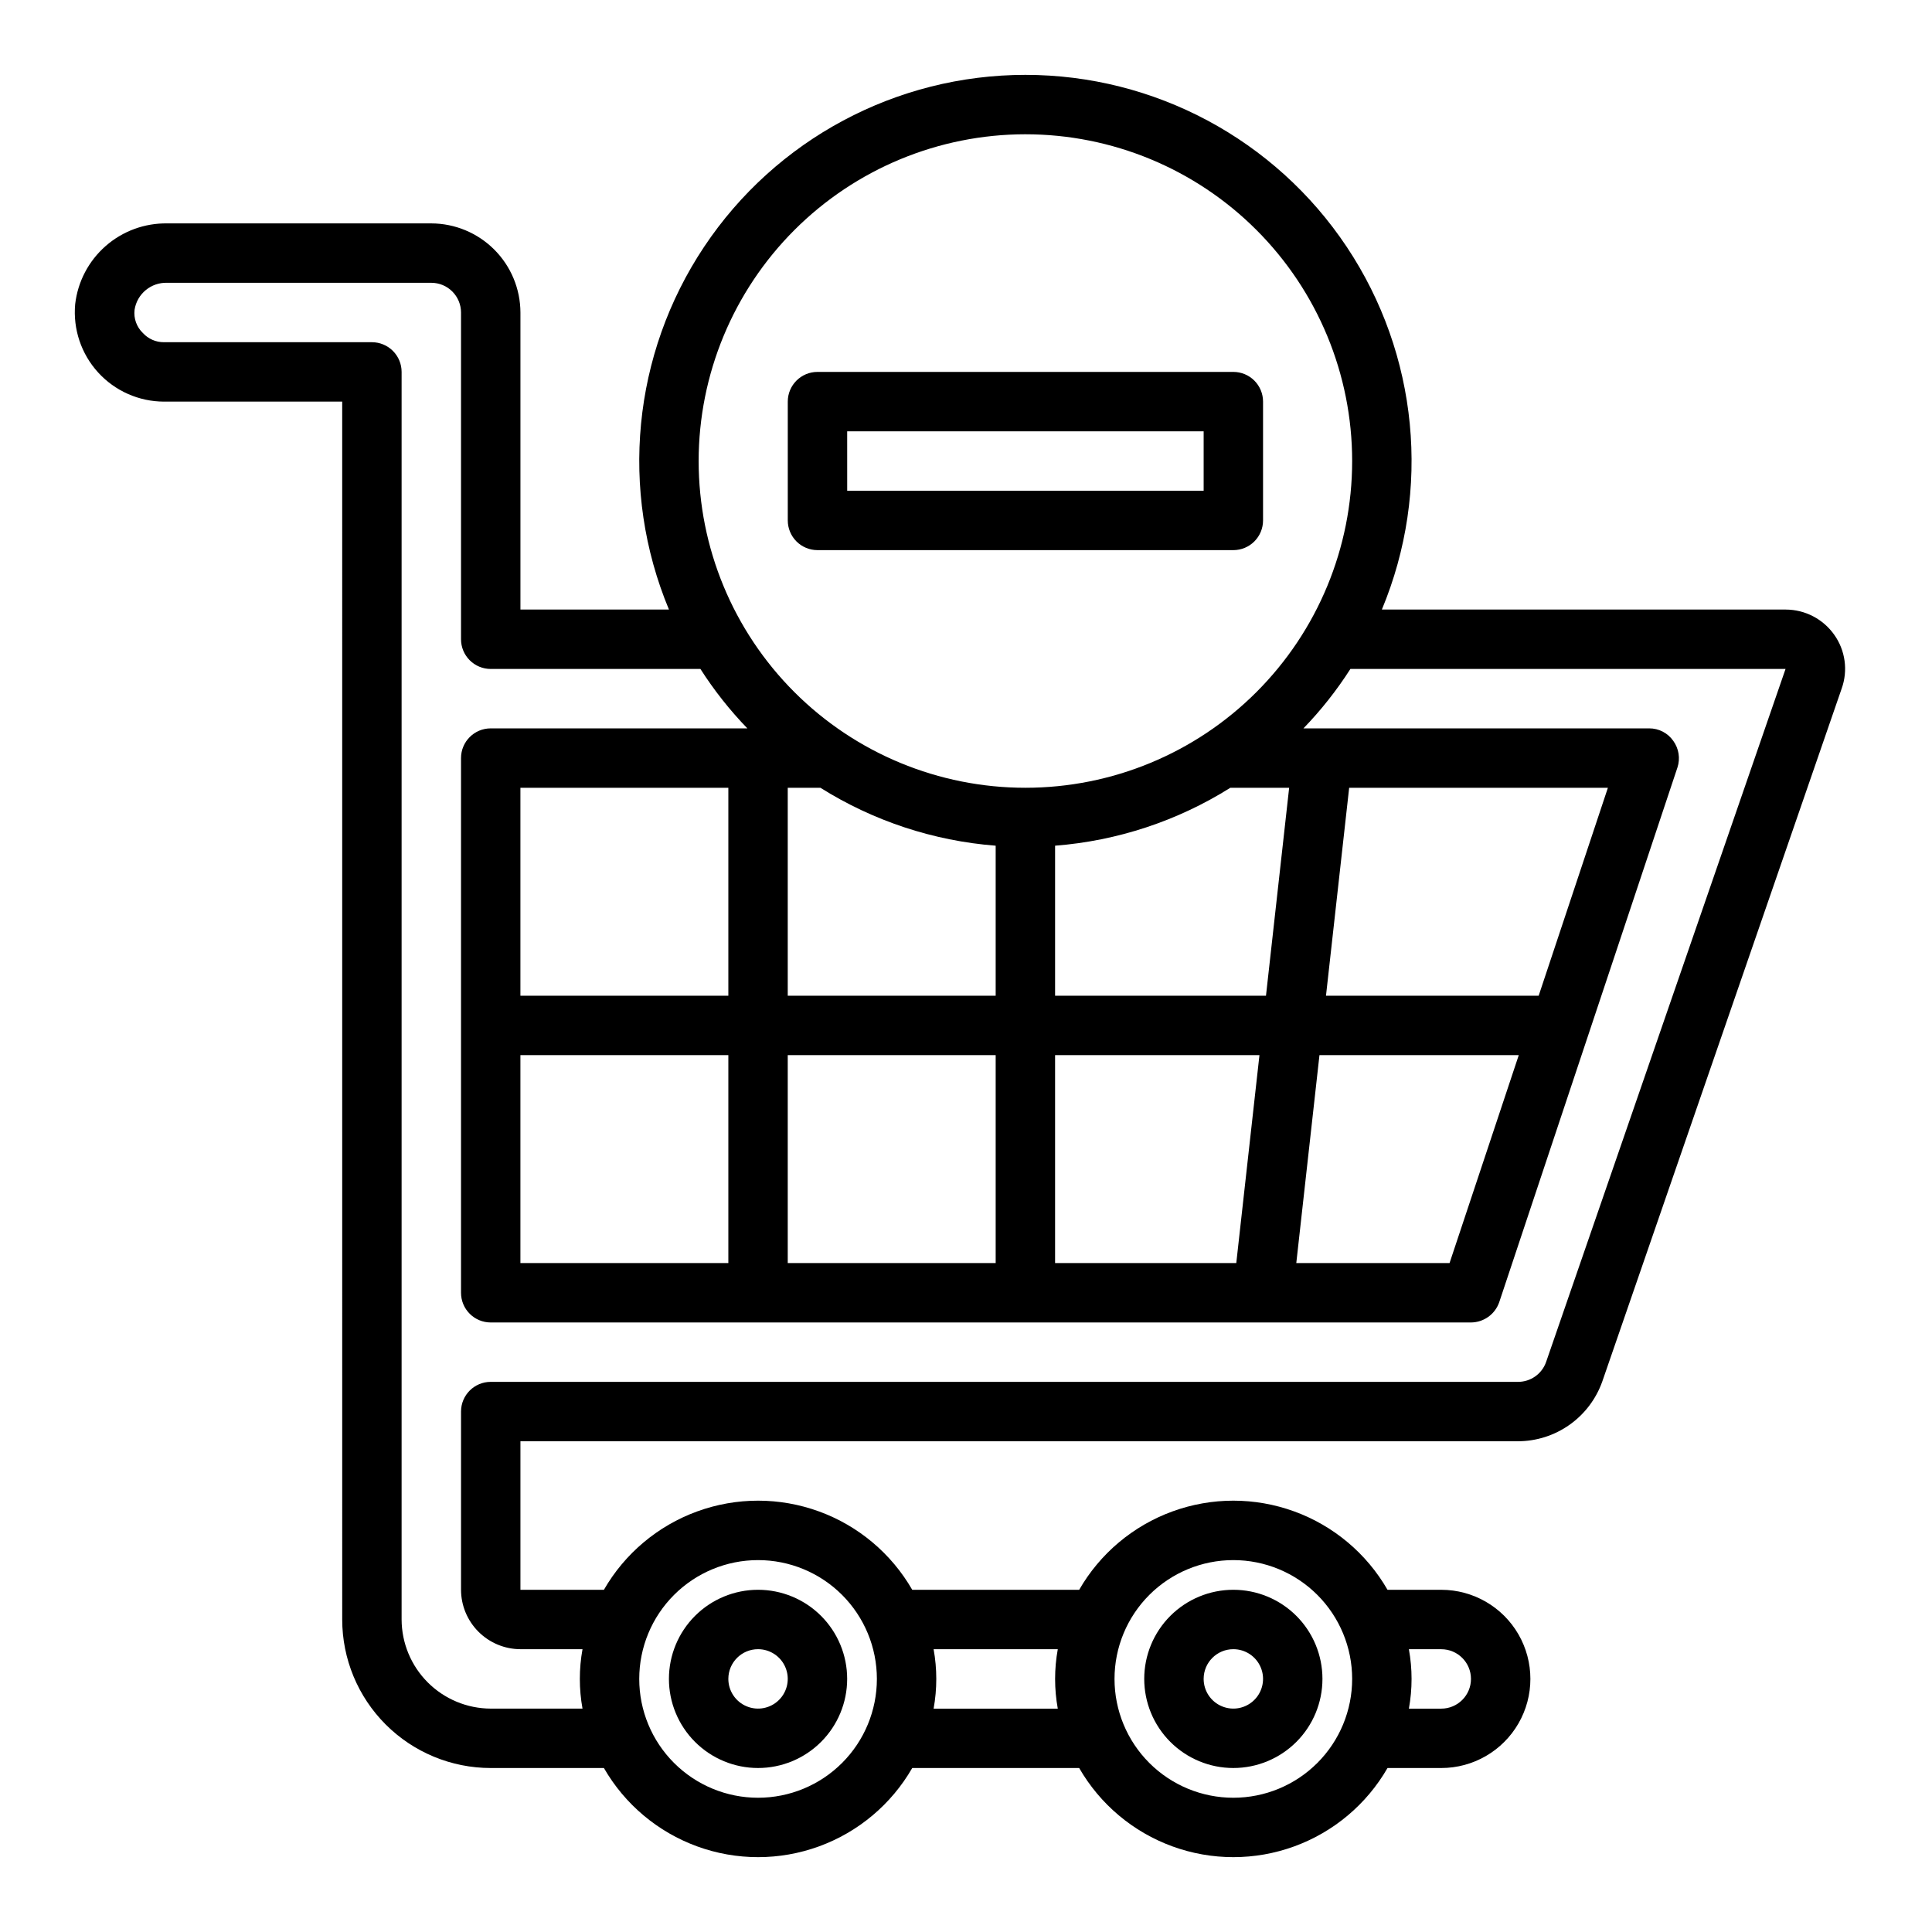
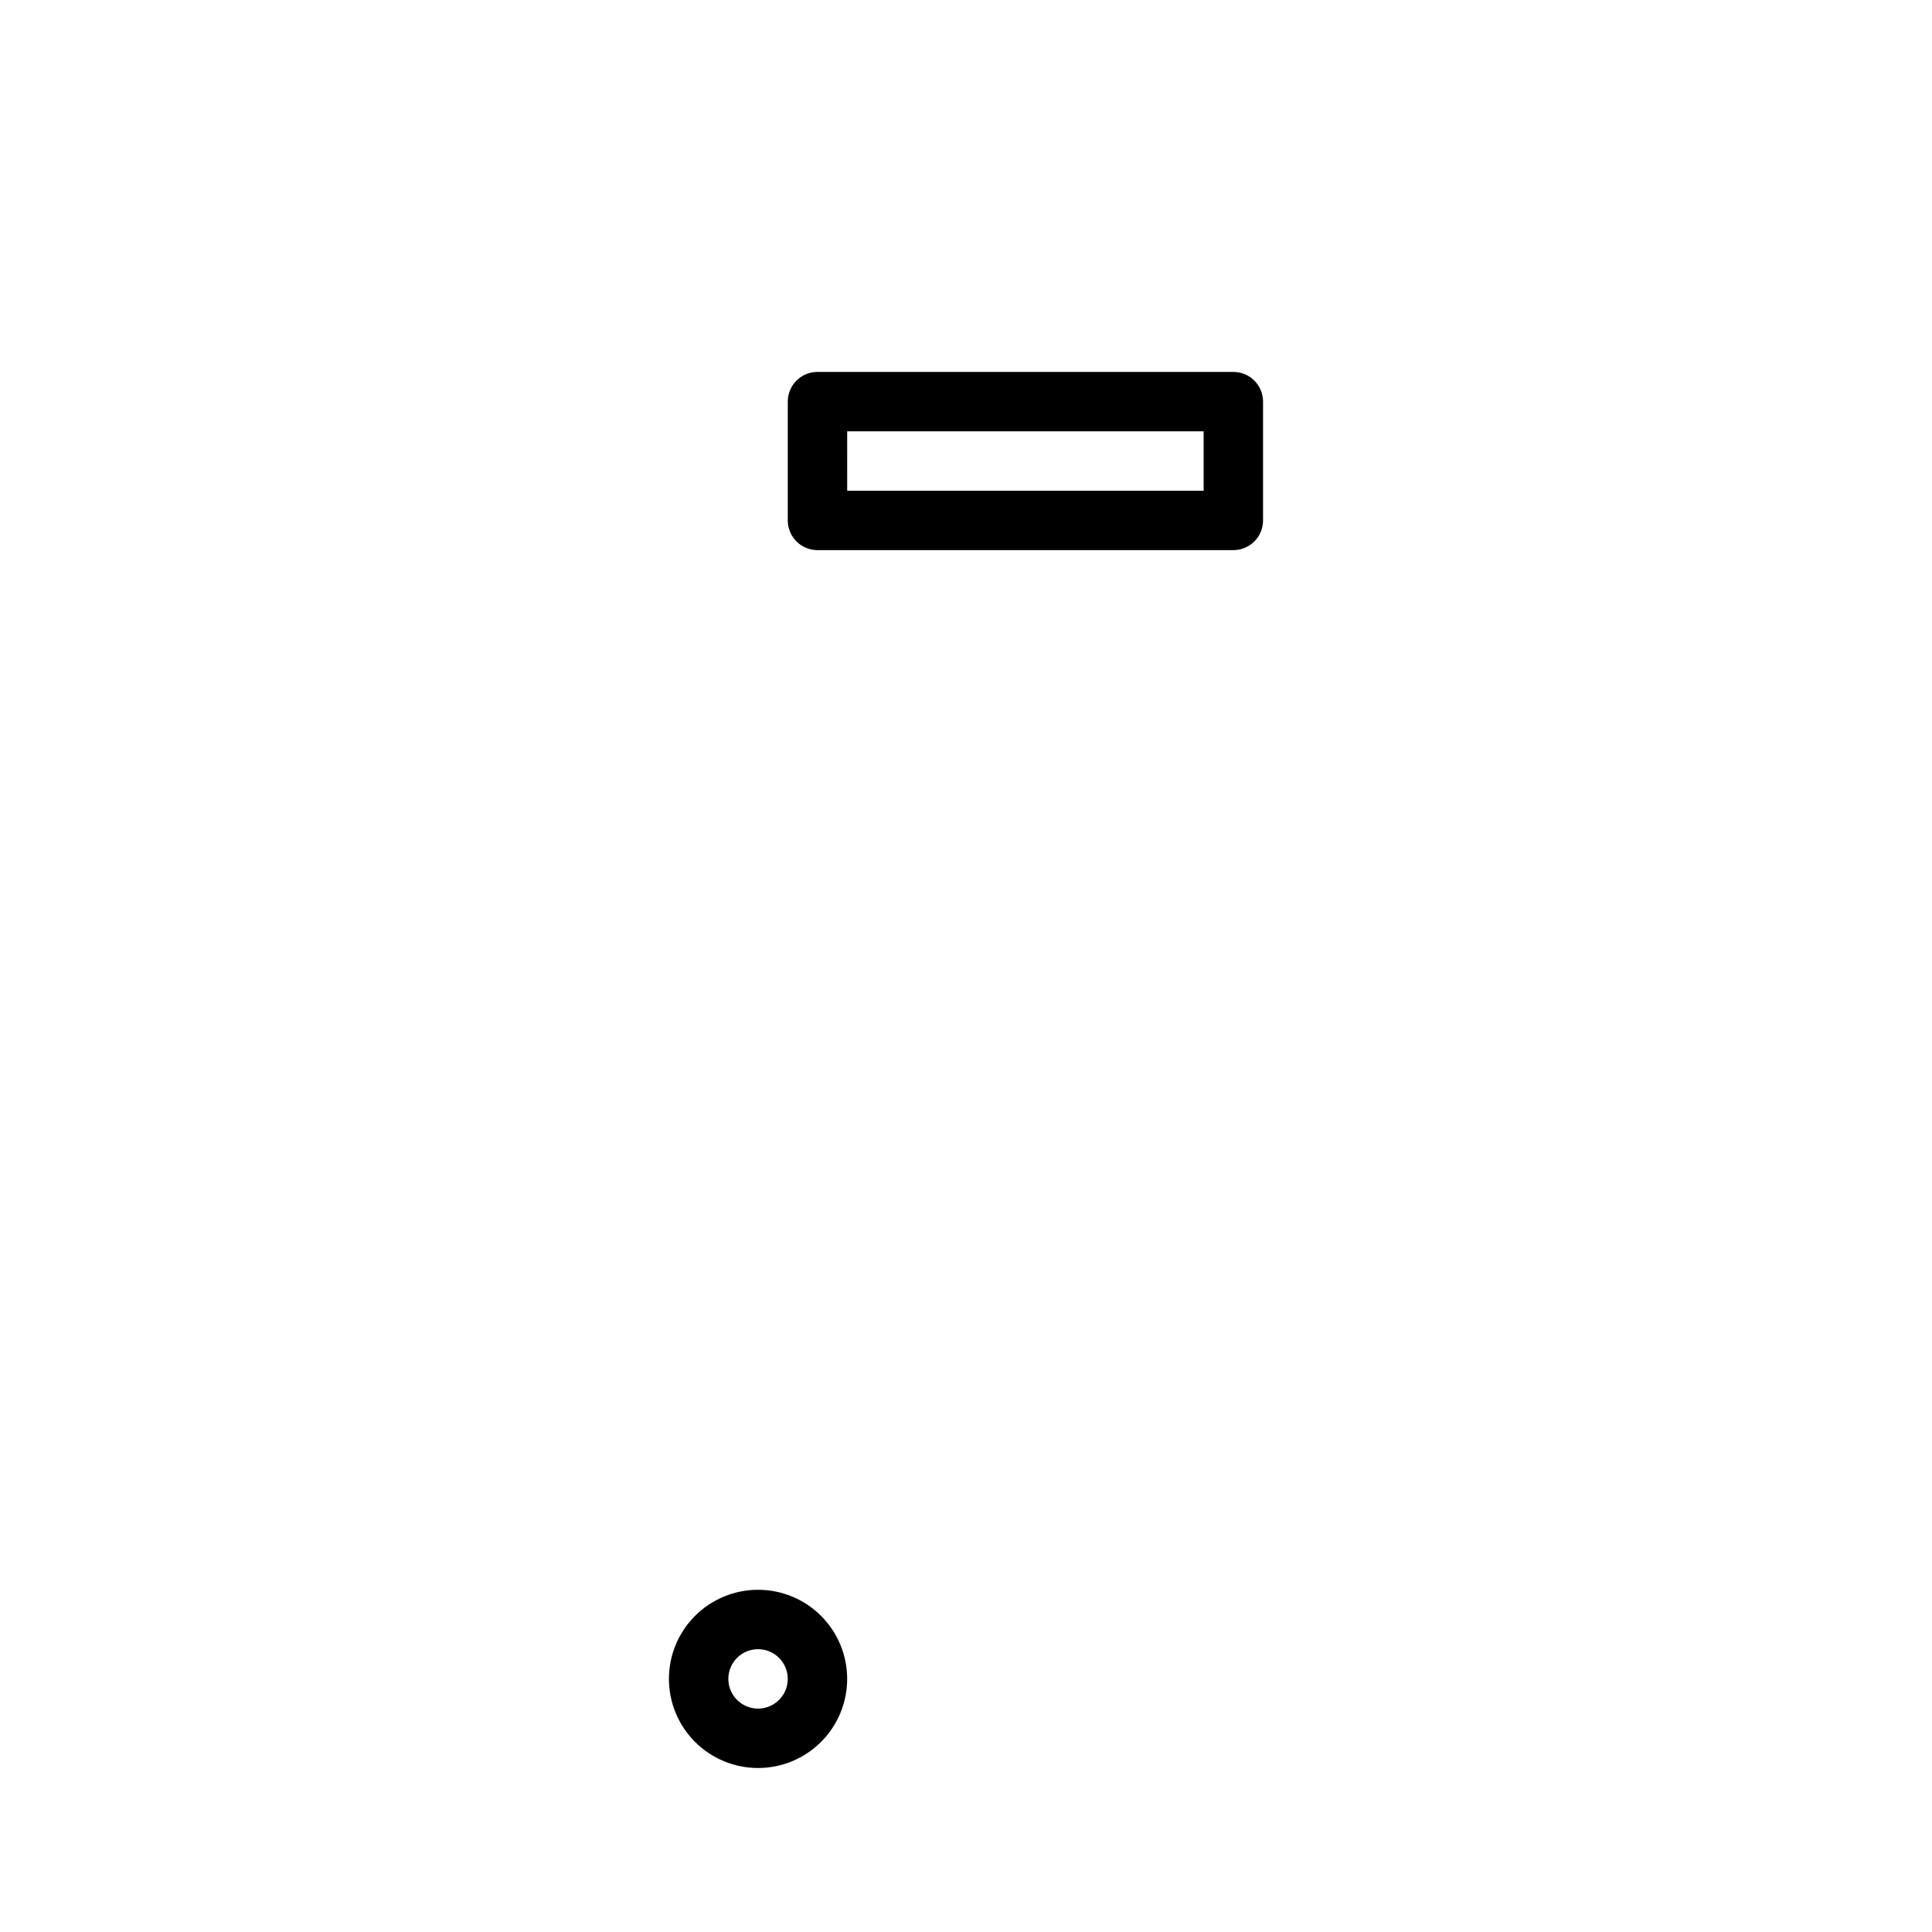
<svg xmlns="http://www.w3.org/2000/svg" fill="#000000" width="800px" height="800px" version="1.1" viewBox="144 144 512 512">
  <g>
    <path d="m360.64 289.79h110.21c2.086 0 4.09-0.828 5.566-2.305 1.477-1.477 2.305-3.477 2.305-5.566v-31.488c0-2.086-0.828-4.09-2.305-5.566-1.477-1.477-3.481-2.305-5.566-2.305h-110.21c-4.348 0-7.871 3.523-7.871 7.871v31.488c0 2.09 0.832 4.09 2.305 5.566 1.477 1.477 3.481 2.305 5.566 2.305zm7.871-31.488h94.469v15.742l-94.465 0.004z" />
-     <path d="m470.85 612.54c6.262 0 12.27-2.488 16.699-6.918 4.43-4.426 6.914-10.434 6.914-16.699 0-6.262-2.484-12.27-6.914-16.699-4.43-4.426-10.438-6.914-16.699-6.914-6.266 0-12.27 2.488-16.699 6.914-4.43 4.43-6.918 10.438-6.918 16.699 0 6.266 2.488 12.273 6.918 16.699 4.43 4.43 10.434 6.918 16.699 6.918zm0-31.488c3.184 0 6.055 1.918 7.273 4.859 1.219 2.941 0.543 6.328-1.707 8.578-2.254 2.254-5.637 2.926-8.578 1.707-2.941-1.219-4.859-4.09-4.859-7.273 0-4.348 3.523-7.871 7.871-7.871z" />
    <path d="m344.89 612.54c6.262 0 12.27-2.488 16.699-6.918 4.43-4.426 6.918-10.434 6.918-16.699 0-6.262-2.488-12.27-6.918-16.699-4.43-4.426-10.438-6.914-16.699-6.914s-12.27 2.488-16.699 6.914c-4.43 4.43-6.918 10.438-6.918 16.699 0 6.266 2.488 12.273 6.918 16.699 4.43 4.43 10.438 6.918 16.699 6.918zm0-31.488c3.184 0 6.055 1.918 7.273 4.859 1.219 2.941 0.543 6.328-1.707 8.578-2.25 2.254-5.637 2.926-8.578 1.707-2.941-1.219-4.859-4.09-4.859-7.273 0-4.348 3.523-7.871 7.871-7.871z" />
-     <path d="m630.1 312.23c-2.941-4.176-7.723-6.668-12.832-6.691h-107.06c13.16-31.586 9.664-67.656-9.316-96.129-18.98-28.469-50.93-45.57-85.148-45.57-34.215 0-66.168 17.102-85.148 45.57-18.98 28.473-22.477 64.543-9.316 96.129h-39.359v-78.723c-0.02-6.258-2.512-12.254-6.938-16.676-4.426-4.426-10.422-6.922-16.68-6.938h-69.98c-6-0.094-11.82 2.043-16.328 6-4.512 3.957-7.391 9.449-8.074 15.41-0.602 6.617 1.605 13.184 6.082 18.094s10.809 7.715 17.453 7.727h47.23l0.004 322.75c0 10.438 4.144 20.449 11.527 27.832 7.383 7.379 17.391 11.527 27.832 11.527h29.992c5.535 9.617 14.289 16.969 24.715 20.77 10.426 3.801 21.855 3.801 32.281 0 10.426-3.801 19.176-11.152 24.715-20.77h44.242c5.535 9.617 14.289 16.969 24.715 20.77s21.855 3.801 32.281 0 19.176-11.152 24.715-20.77h14.246c8.438 0 16.234-4.5 20.453-11.809 4.219-7.305 4.219-16.309 0-23.617-4.219-7.305-12.016-11.805-20.453-11.805h-14.246c-5.539-9.617-14.289-16.973-24.715-20.77-10.426-3.801-21.855-3.801-32.281 0-10.426 3.797-19.18 11.152-24.715 20.77h-44.242c-5.539-9.617-14.289-16.973-24.715-20.77-10.426-3.801-21.855-3.801-32.281 0-10.426 3.797-19.18 11.152-24.715 20.77h-22.121v-39.363h264.34c4.902-0.008 9.684-1.535 13.684-4.367 4.004-2.832 7.031-6.832 8.672-11.453l63.449-183.66c1.711-4.785 0.973-10.105-1.969-14.246zm-112.73 268.83h8.578c4.348 0 7.875 3.523 7.875 7.871 0 4.348-3.527 7.875-7.875 7.875h-8.578c0.945-5.207 0.945-10.539 0-15.746zm-46.523-23.617c8.352 0 16.359 3.32 22.266 9.223 5.902 5.906 9.223 13.914 9.223 22.266 0 8.352-3.32 16.363-9.223 22.266-5.906 5.906-13.914 9.223-22.266 9.223-8.352 0-16.359-3.316-22.266-9.223-5.906-5.902-9.223-13.914-9.223-22.266 0-8.352 3.316-16.359 9.223-22.266 5.906-5.902 13.914-9.223 22.266-9.223zm-79.43 23.617h32.906c-0.945 5.207-0.945 10.539 0 15.746h-32.906c0.945-5.207 0.945-10.539 0-15.746zm-46.523-23.617c8.352 0 16.359 3.32 22.266 9.223 5.906 5.906 9.223 13.914 9.223 22.266 0 8.352-3.316 16.363-9.223 22.266-5.906 5.906-13.914 9.223-22.266 9.223-8.352 0-16.359-3.316-22.266-9.223-5.906-5.902-9.223-13.914-9.223-22.266 0-8.352 3.316-16.359 9.223-22.266 5.906-5.902 13.914-9.223 22.266-9.223zm70.848-377.86c22.965 0 44.992 9.121 61.23 25.363 16.238 16.238 25.363 38.262 25.363 61.23 0 22.965-9.125 44.988-25.363 61.227-16.238 16.242-38.266 25.363-61.23 25.363-22.965 0-44.992-9.121-61.23-25.363-16.238-16.238-25.363-38.262-25.363-61.227 0.016-22.965 9.145-44.98 25.379-61.215 16.238-16.238 38.254-25.363 61.215-25.379zm130.75 244.03-18.344 55.105h-40.617l6.141-55.105zm-51.09-15.742 6.141-55.105h68.566l-18.344 55.105zm-71.793 0v-39.754c16.496-1.285 32.434-6.551 46.445-15.352h15.586l-6.141 55.105zm54.16 15.742-6.141 55.105h-48.02v-55.105zm-125.01-15.742v-55.105h8.66c14.012 8.801 29.949 14.066 46.445 15.352v39.754zm55.105 15.742v55.105h-55.105v-55.105zm145.87 81.32c-1.109 3.176-4.113 5.293-7.477 5.273h-272.21c-4.348 0-7.871 3.523-7.871 7.871v47.234c0.012 4.172 1.672 8.168 4.625 11.117 2.949 2.949 6.945 4.613 11.117 4.625h16.453c-0.945 5.207-0.945 10.539 0 15.746h-24.324c-6.258-0.02-12.254-2.516-16.68-6.938-4.426-4.426-6.918-10.422-6.938-16.68v-330.62c0-2.09-0.828-4.09-2.305-5.566-1.477-1.477-3.481-2.305-5.566-2.305h-55.105c-2.125 0.016-4.156-0.871-5.59-2.441-1.656-1.59-2.473-3.863-2.203-6.141 0.652-4.238 4.375-7.316 8.66-7.164h69.98c2.09 0 4.09 0.828 5.566 2.305 1.477 1.477 2.309 3.481 2.309 5.566v86.594c0 2.086 0.828 4.09 2.305 5.566 1.477 1.477 3.477 2.305 5.566 2.305h55.578-0.004c3.613 5.652 7.777 10.926 12.438 15.746h-68.012c-4.348 0-7.871 3.523-7.871 7.871v141.7c0 2.09 0.828 4.09 2.305 5.566 1.477 1.477 3.477 2.305 5.566 2.305h259.78c3.371-0.023 6.367-2.164 7.477-5.352l47.23-141.7h0.004c0.789-2.402 0.379-5.039-1.105-7.086-1.453-2.082-3.836-3.316-6.375-3.305h-91.629c4.66-4.82 8.828-10.094 12.438-15.746h115.32zm-271.82-97.062v-55.105h55.105v55.105zm55.105 15.742v55.105h-55.105v-55.105z" />
  </g>
</svg>